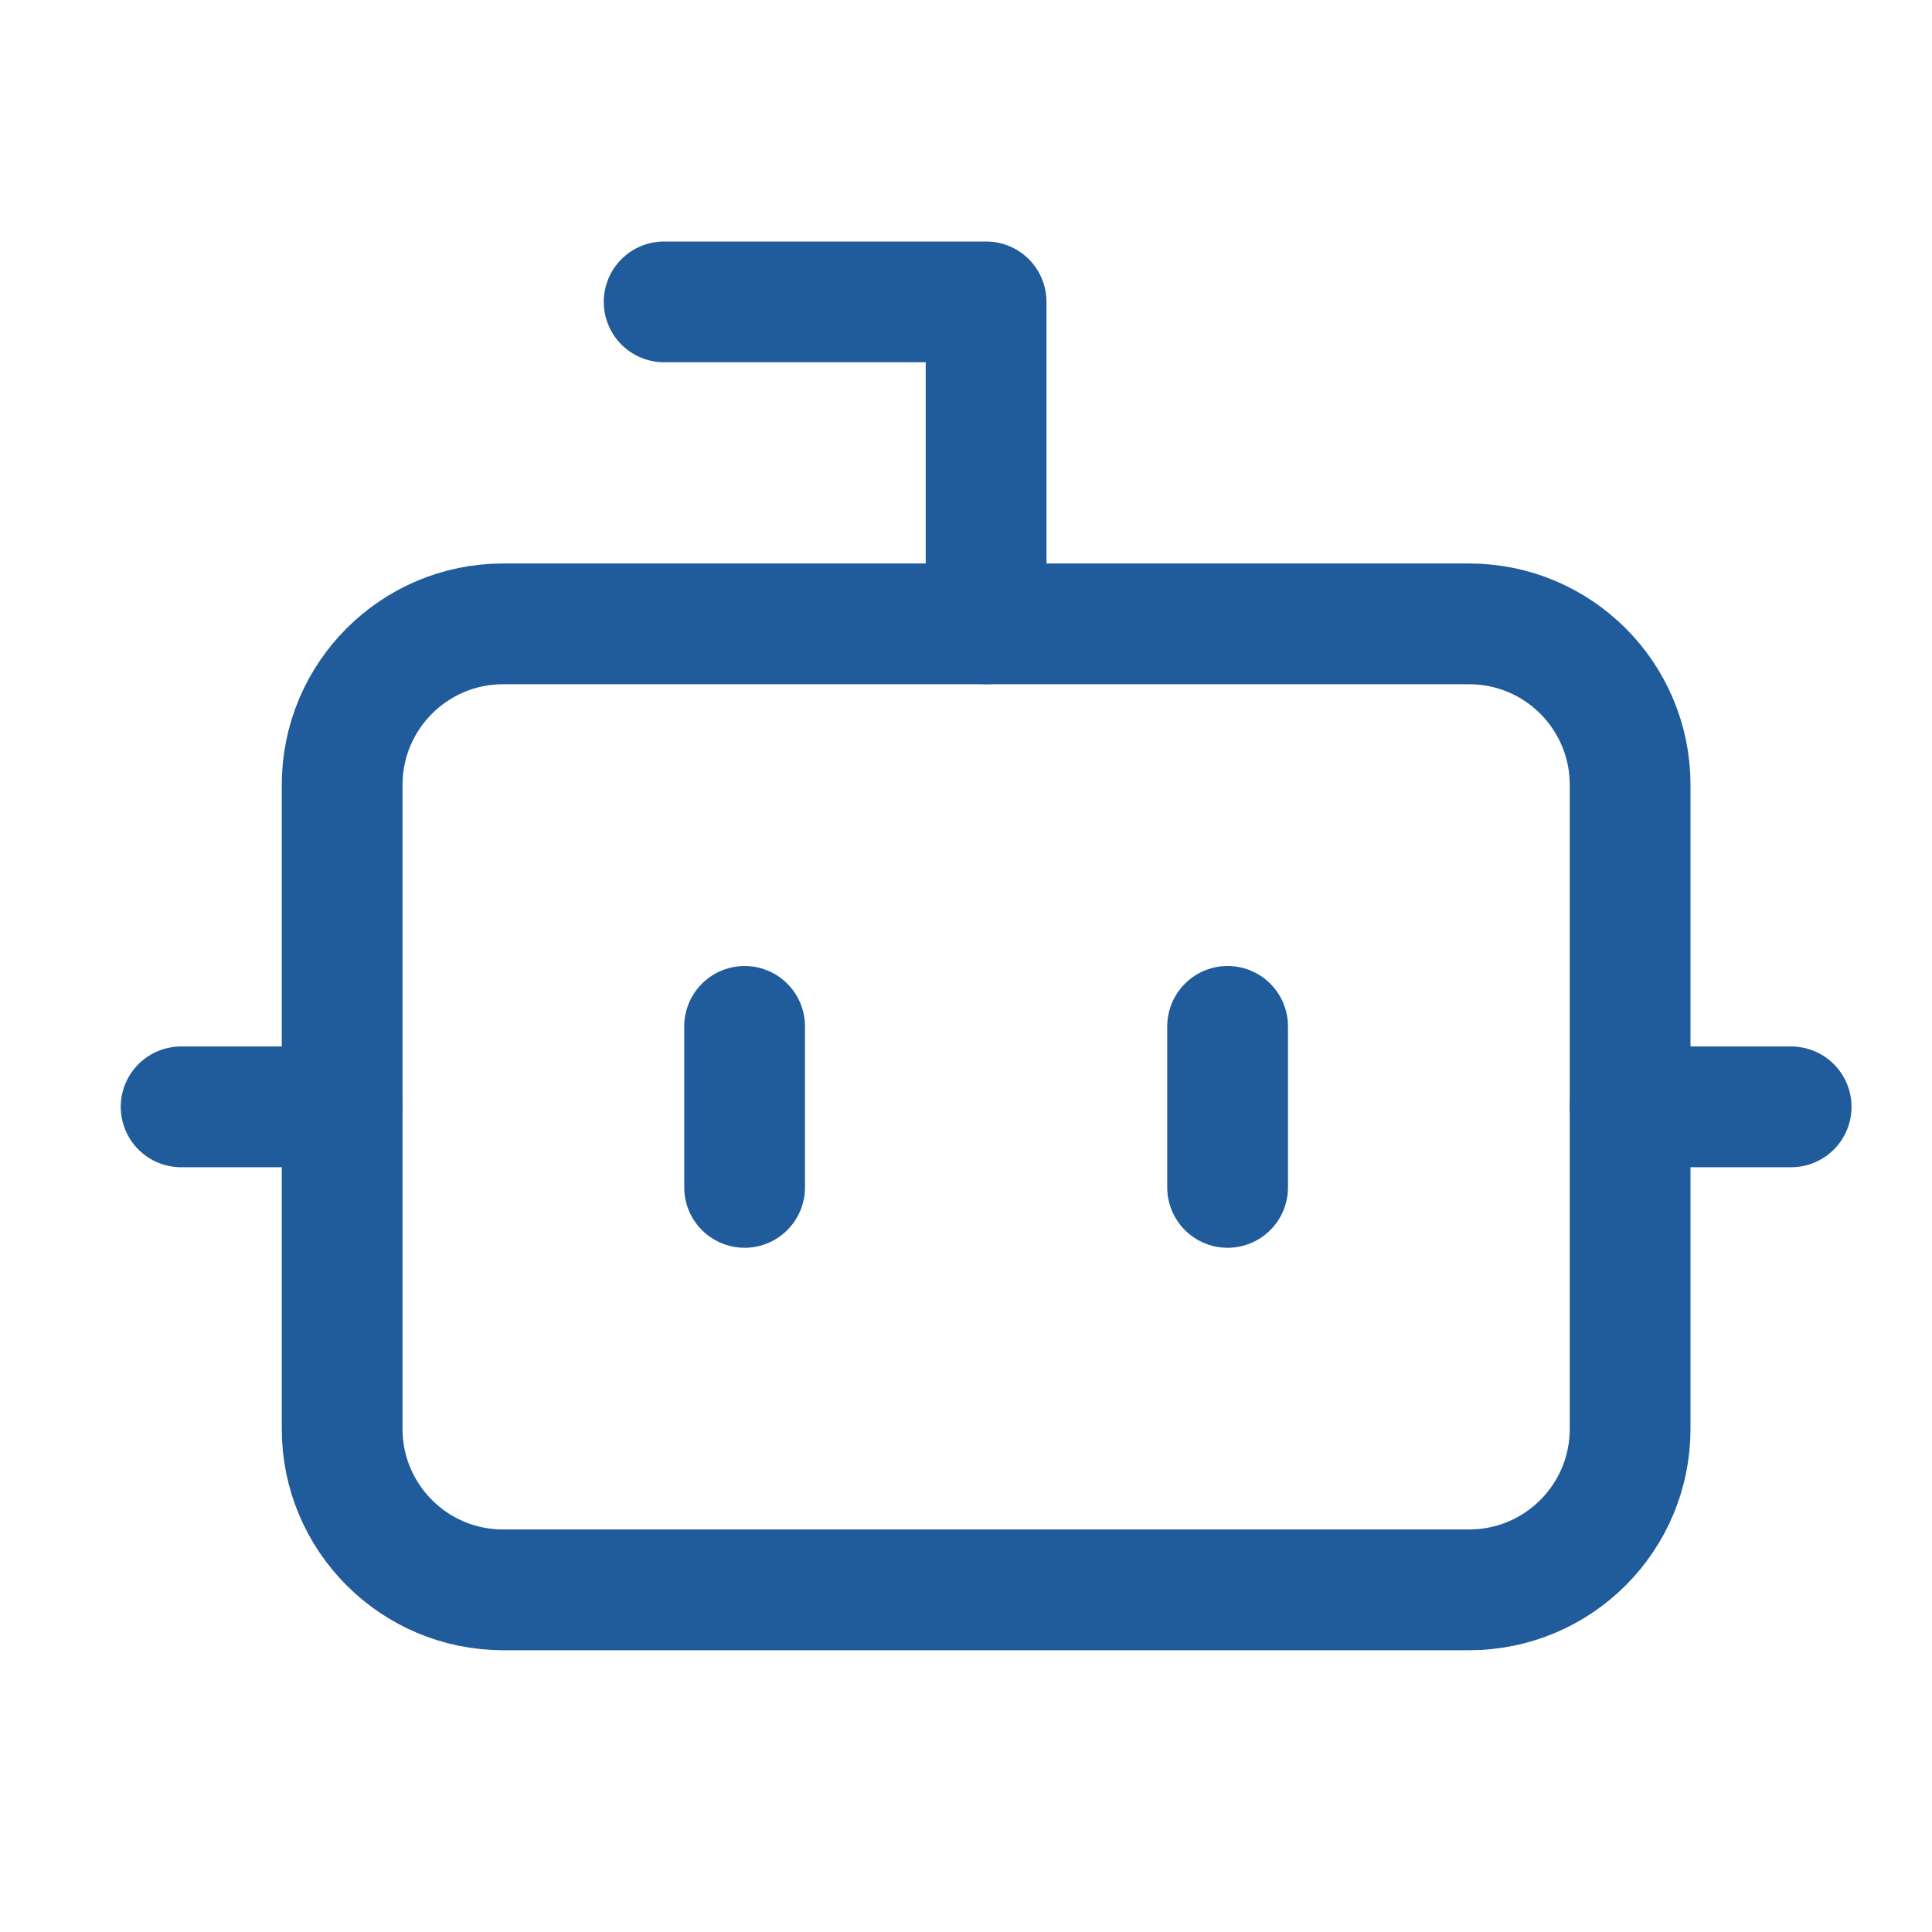
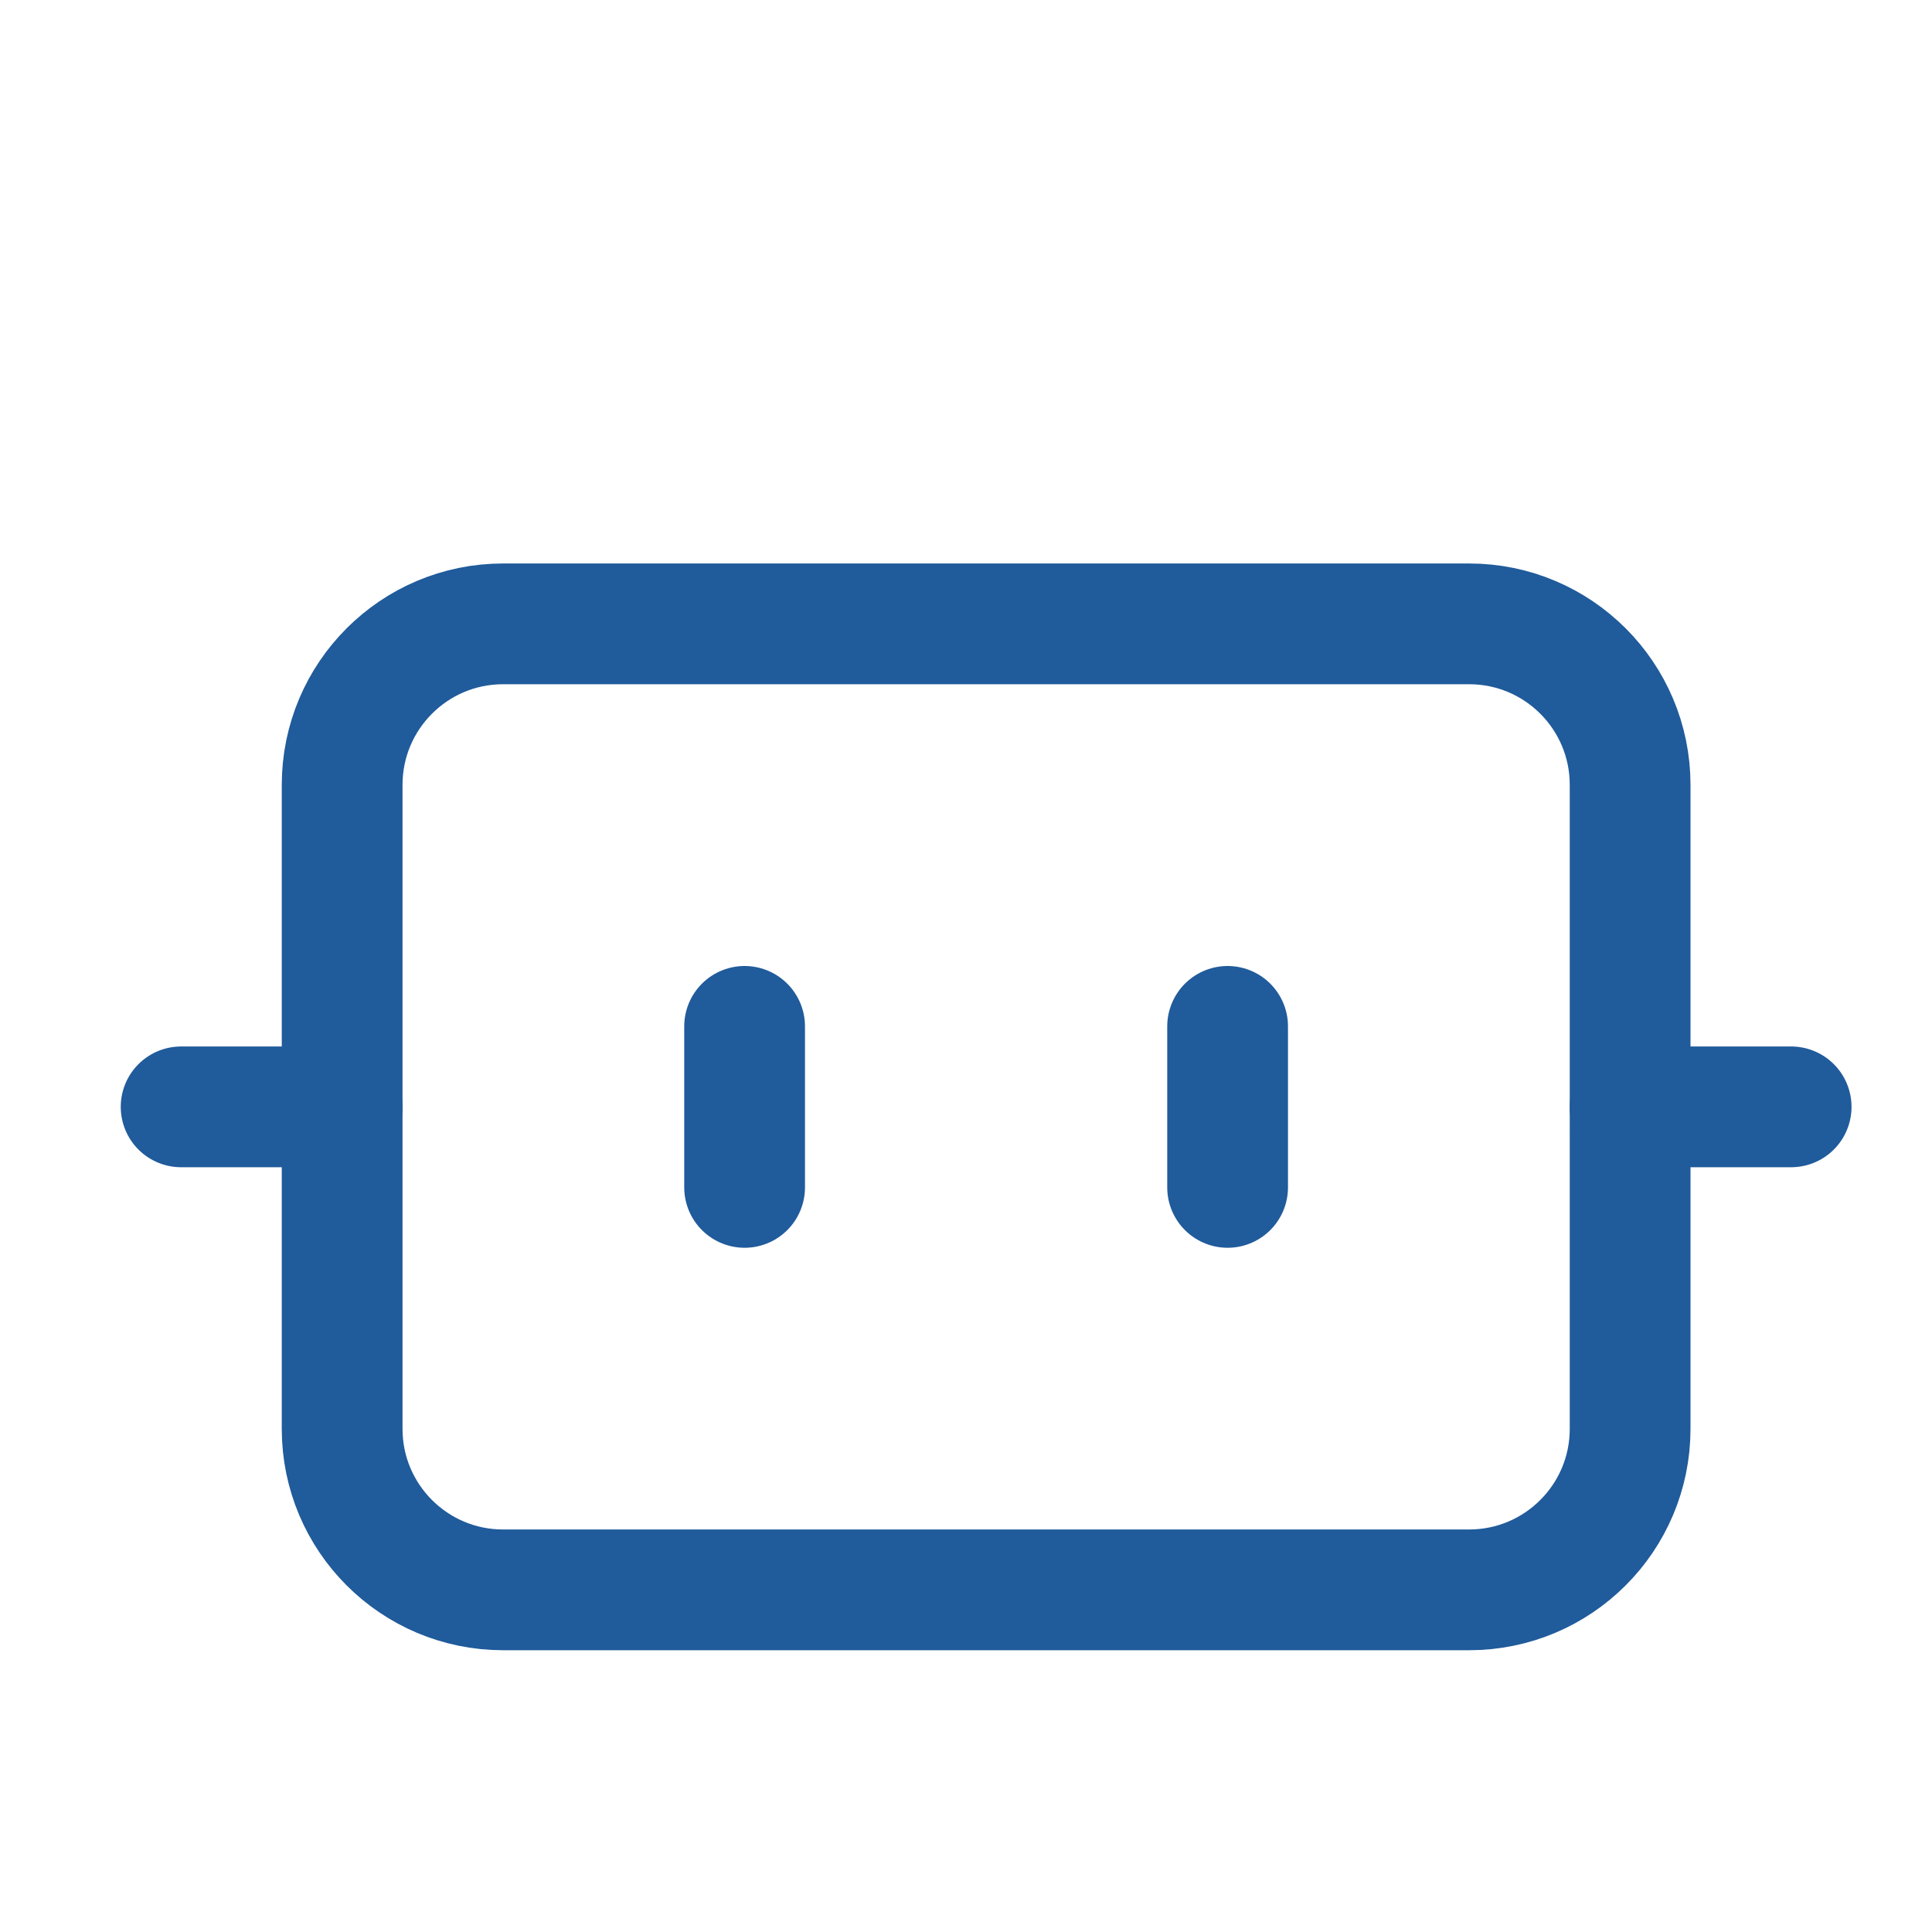
<svg xmlns="http://www.w3.org/2000/svg" width="32" height="32" viewBox="0 0 32 32" fill="none">
-   <path d="M16.333 10.333V5H11" stroke="#205B9B" stroke-width="2" stroke-linecap="round" stroke-linejoin="round" />
  <path d="M24.333 10.333H8.333C6.861 10.333 5.667 11.527 5.667 13V23.667C5.667 25.139 6.861 26.333 8.333 26.333H24.333C25.806 26.333 27 25.139 27 23.667V13C27 11.527 25.806 10.333 24.333 10.333Z" stroke="#205B9B" stroke-width="2" stroke-linecap="round" stroke-linejoin="round" />
  <path d="M3 18.333H5.667M27 18.333H29.667M20.333 17V19.667M12.333 17V19.667" stroke="#205B9B" stroke-width="2" stroke-linecap="round" stroke-linejoin="round" />
</svg>